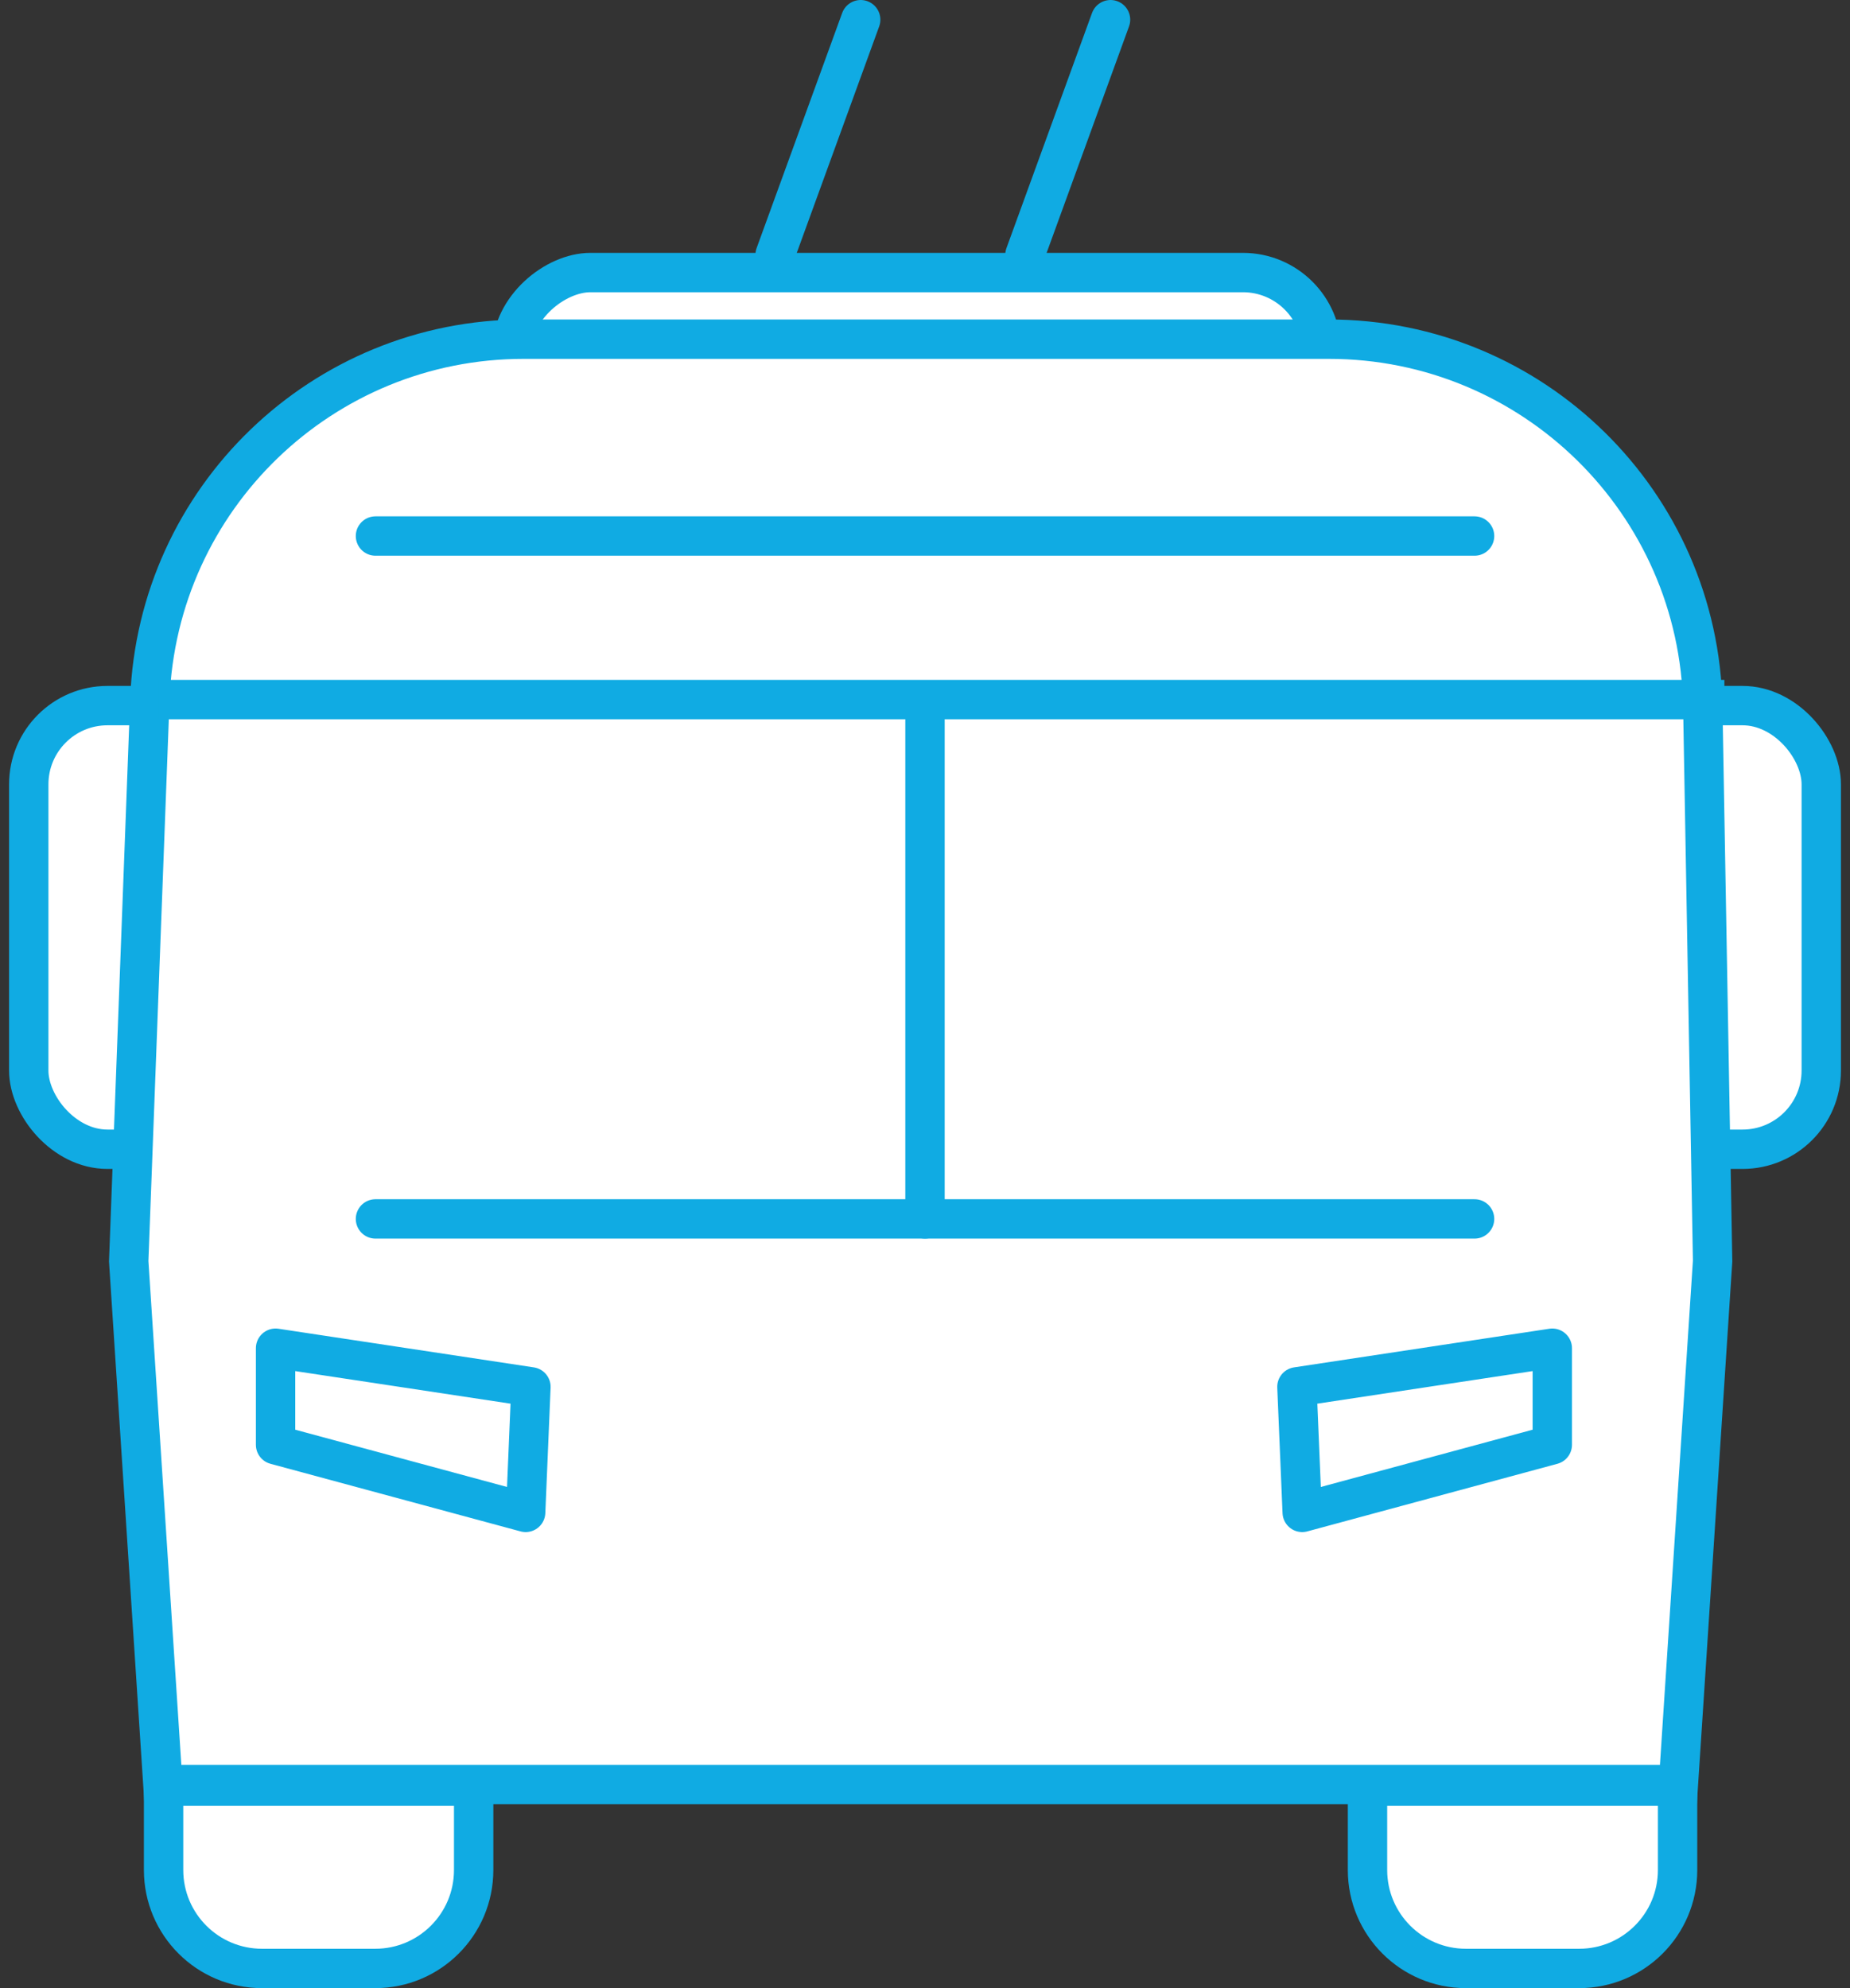
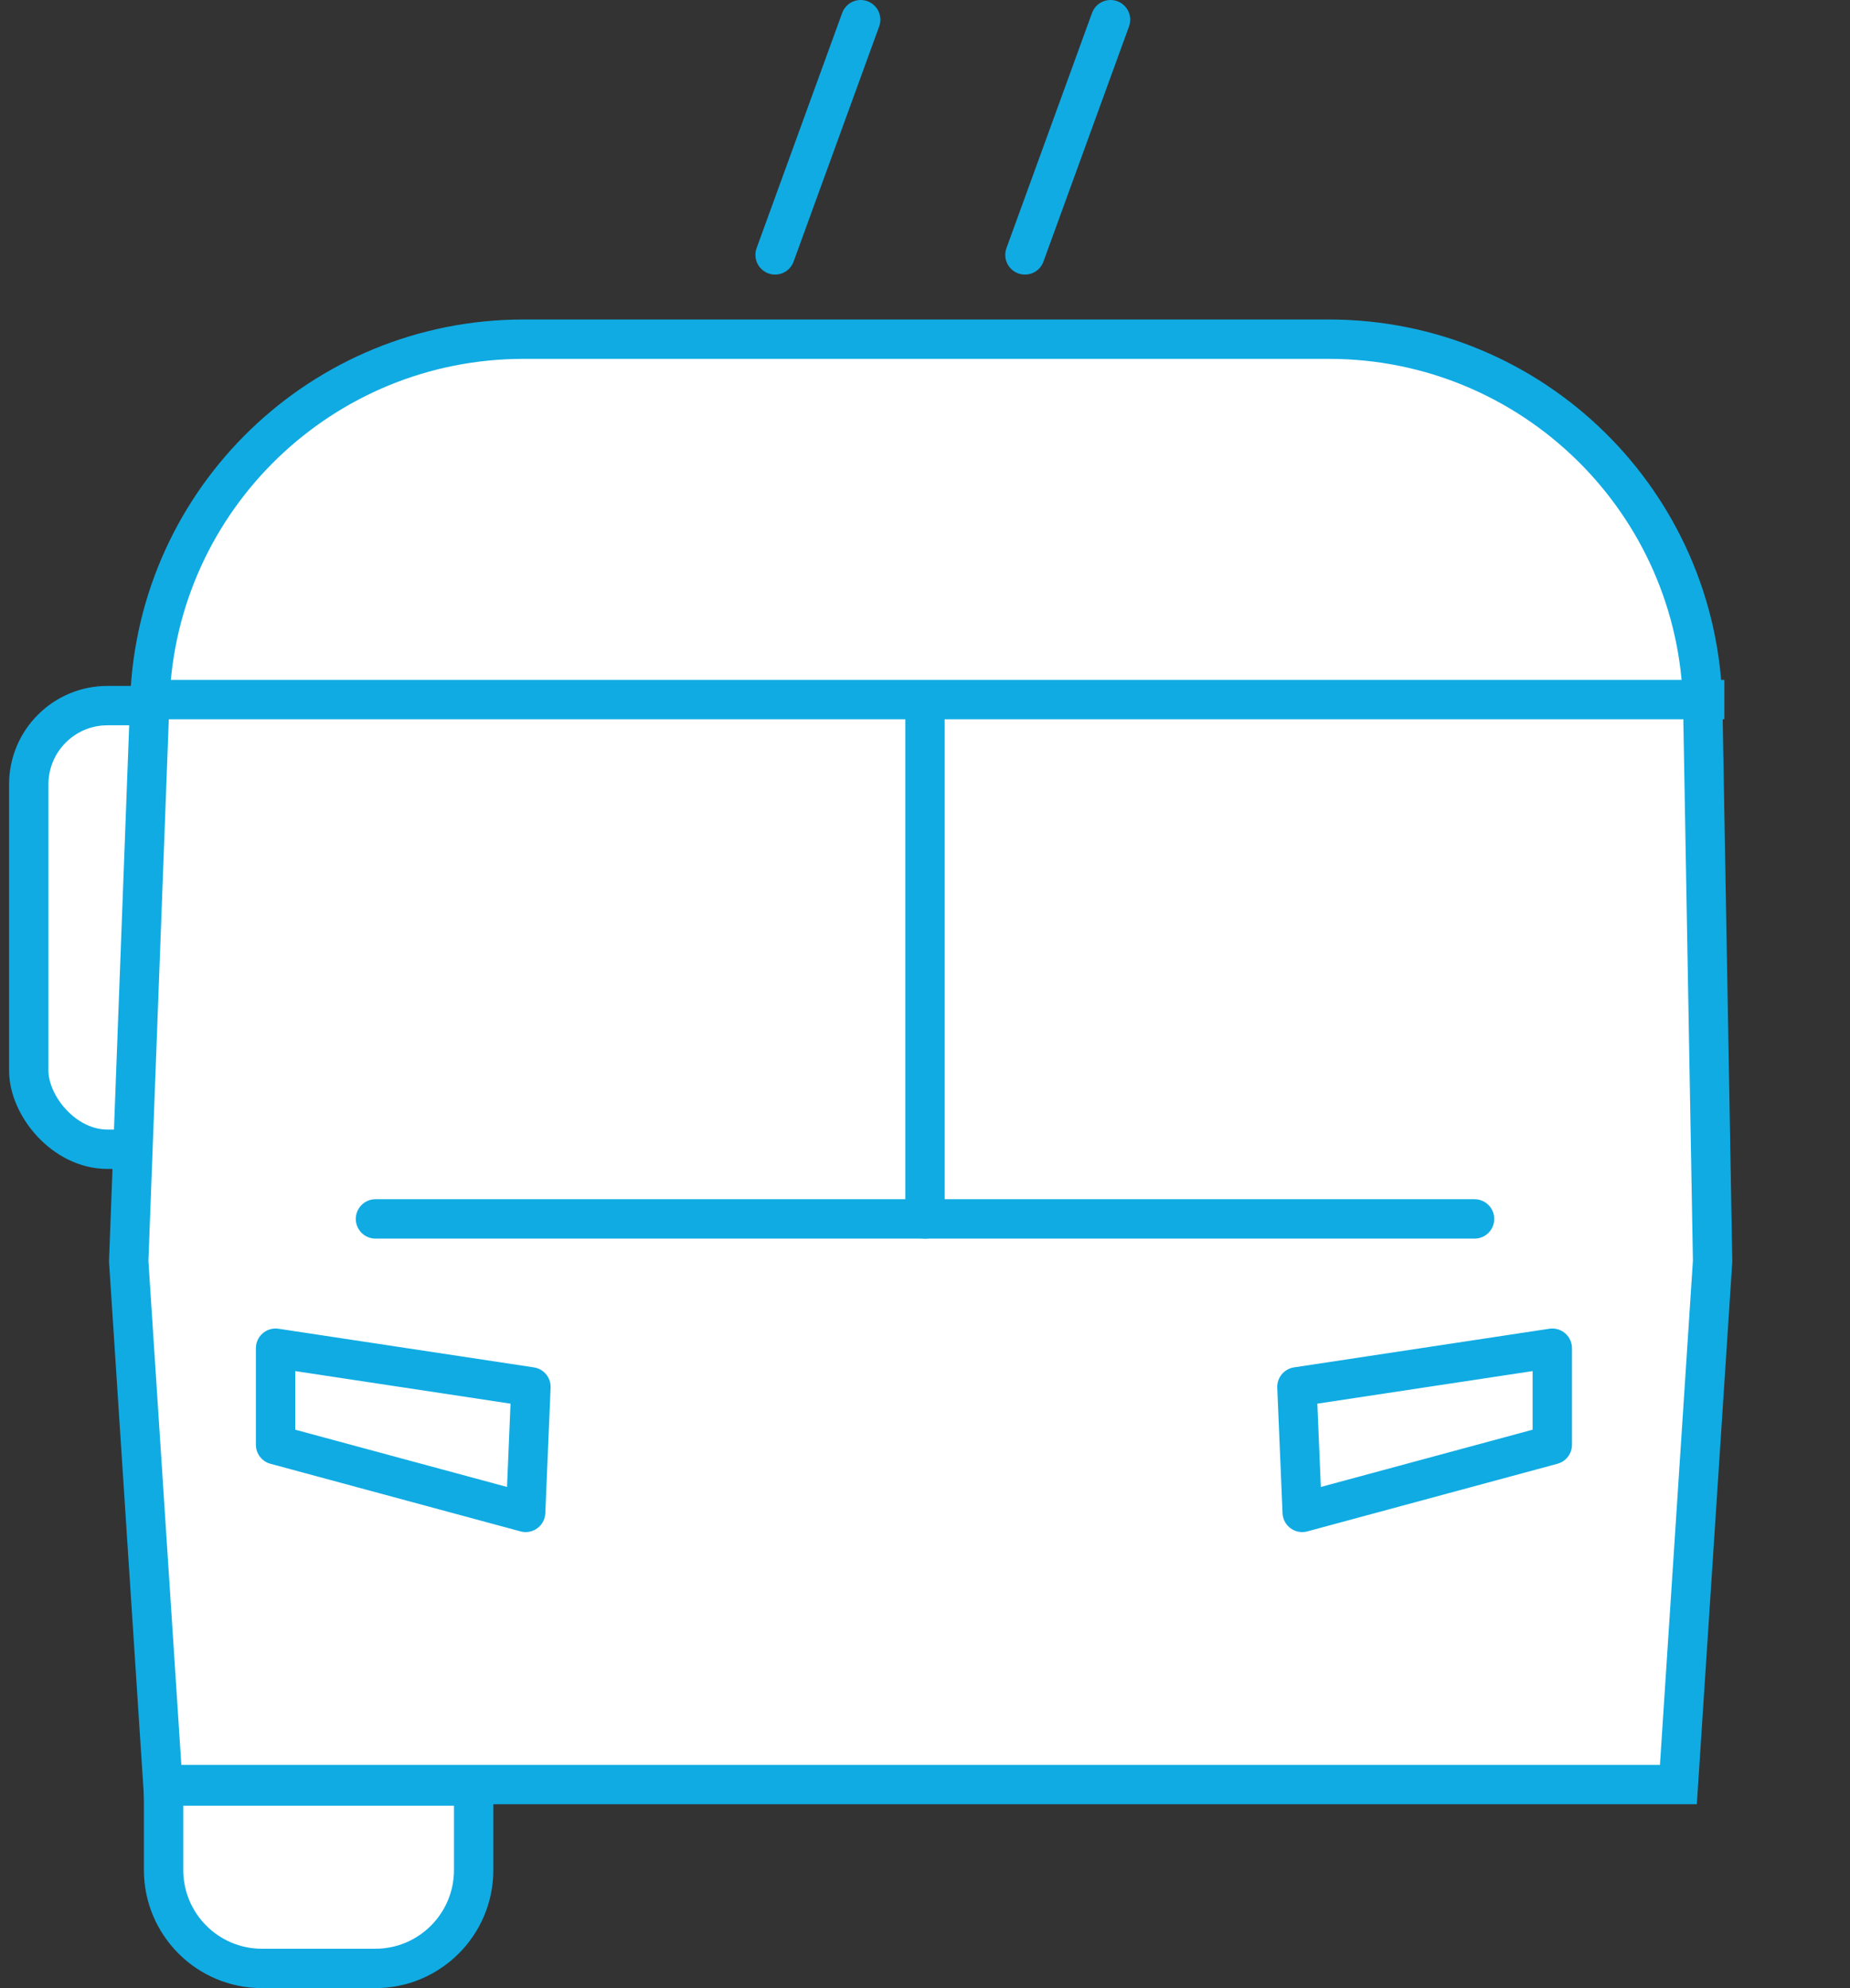
<svg xmlns="http://www.w3.org/2000/svg" width="94" height="101" viewBox="0 0 94 101" fill="none">
  <rect x="0" y="0" width="94" height="101" fill="#333333" stroke="none" />
-   <rect x="75.078" y="35.846" width="17.462" height="22.538" rx="4" fill="white" stroke="#10ABE3" stroke-width="2" />
  <rect x="1.461" y="35.846" width="17.462" height="22.538" rx="4" fill="white" stroke="#10ABE3" stroke-width="2" />
-   <rect x="26" y="31.308" width="17.462" height="41.154" rx="4" transform="rotate(-90 26 31.308)" fill="white" stroke="#10ABE3" stroke-width="2" />
  <path d="M8.312 90.733H24.067V95C24.067 97.761 21.828 100 19.067 100H13.312C10.551 100 8.312 97.761 8.312 95V90.733Z" fill="white" stroke="#10ABE3" stroke-width="2" />
-   <path d="M69.484 90.733H85.239V95C85.239 97.761 83 100 80.239 100H74.484C71.723 100 69.484 97.761 69.484 95V90.733Z" fill="white" stroke="#10ABE3" stroke-width="2" />
  <path d="M26.602 17.231H67.523C77.886 17.231 86.337 25.534 86.52 35.895L87.019 64.067L85.28 90.659H8.277L6.54 64.073L7.615 35.516C8 25.308 16.387 17.231 26.602 17.231Z" fill="white" stroke="#10ABE3" stroke-width="2" />
  <path d="M65.898 70.454L66.166 76.832L78.873 73.397V68.491L65.898 70.454Z" fill="white" stroke="#10ABE3" stroke-width="2" stroke-linejoin="round" />
  <path d="M26.977 70.454L26.709 76.832L14.002 73.397V68.491L26.977 70.454Z" fill="white" stroke="#10ABE3" stroke-width="2" stroke-linejoin="round" />
  <line x1="8.078" y1="35.539" x2="87.617" y2="35.539" stroke="#10ABE3" stroke-width="2" stroke-linejoin="round" />
-   <path d="M19.078 27.231L74.924 27.231" stroke="#10ABE3" stroke-width="2" stroke-linecap="round" />
  <path d="M19.078 61.923L74.924 61.923" stroke="#10ABE3" stroke-width="2" stroke-linecap="round" />
  <path d="M47 61.923L47 35.692" stroke="#10ABE3" stroke-width="2" stroke-linecap="round" />
  <path d="M52.078 12.949L56.427 1" stroke="#10ABE3" stroke-width="2" stroke-linecap="round" />
  <path d="M39.383 12.949L43.732 1" stroke="#10ABE3" stroke-width="2" stroke-linecap="round" />
</svg>